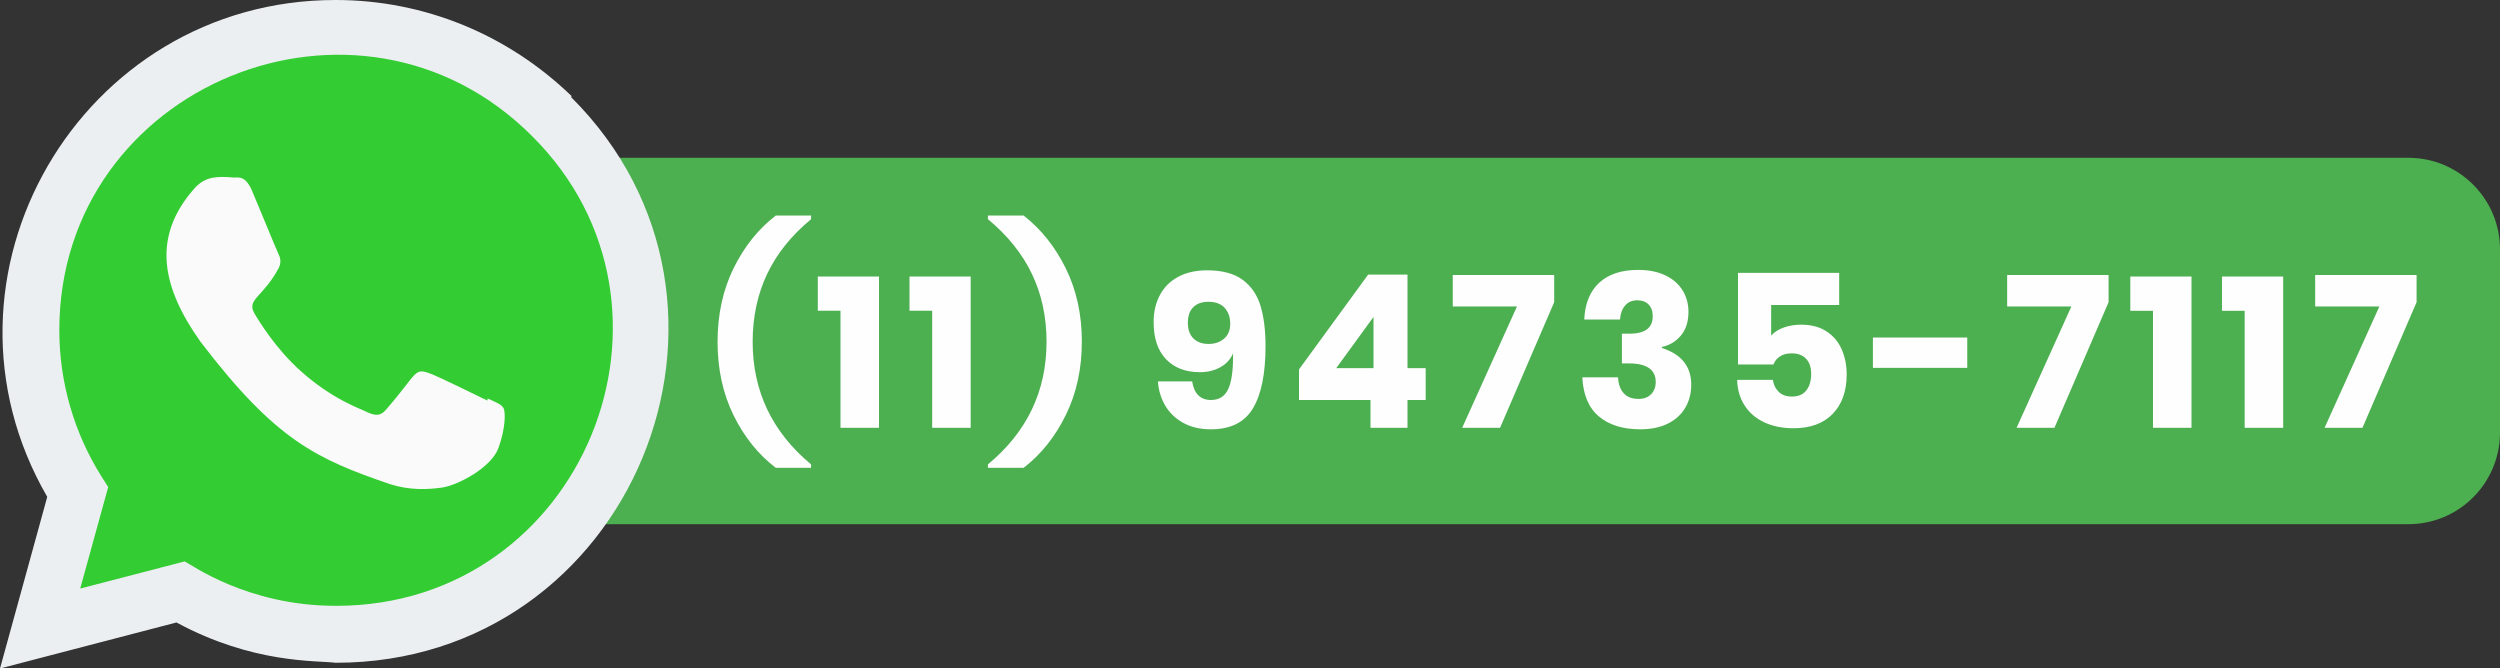
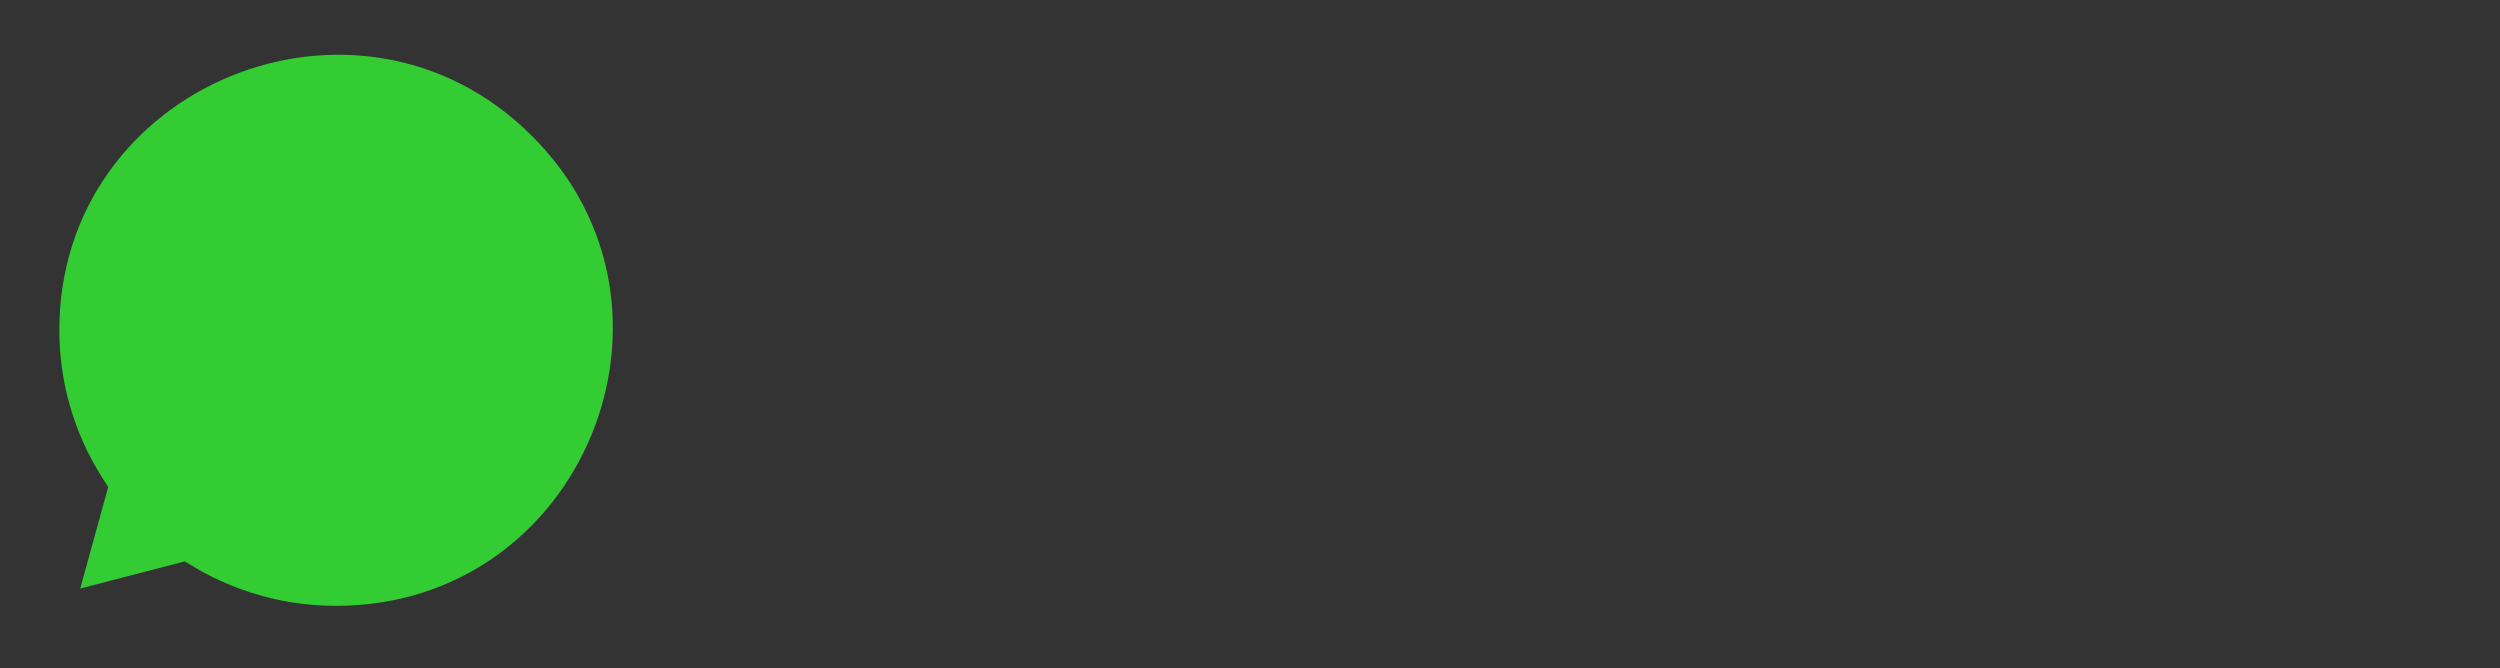
<svg xmlns="http://www.w3.org/2000/svg" xml:space="preserve" width="486.846mm" height="130.179mm" version="1.1" style="shape-rendering:geometricPrecision; text-rendering:geometricPrecision; image-rendering:optimizeQuality; fill-rule:evenodd; clip-rule:evenodd" viewBox="0 0 2082581.83 556869.06">
  <rect x="0" y="0" width="2082581.83" height="556869.06" fill="#333333" stroke="none" />
  <defs>
    <style type="text/css"> .fil0 {fill:#4CAF50} .fil4 {fill:#FEFEFE;fill-rule:nonzero} .fil2 {fill:#33CC33;fill-rule:nonzero} .fil1 {fill:#ECEFF1;fill-rule:nonzero} .fil3 {fill:#FAFAFA;fill-rule:nonzero} </style>
  </defs>
  <g id="Camada_x0020_1">
-     <path class="fil0" d="M2082581.83 207748.45c0,-42115.29 -34187.85,-76303.13 -76311.26,-76303.13l-1742790.89 0c-42115.29,0 -76303.13,34187.85 -76303.13,76303.13l0 152613.97c0,42115.29 34187.85,76303.13 76303.13,76303.13l1742790.89 0c42123.42,0 76311.26,-34195.97 76311.26,-76303.13l0 -152613.97z" />
-     <path class="fil1" d="M476127.81 80023.88c-52903.23,-51142.53 -122513.9,-80023.88 -196649.95,-80023.88 -212767.48,0 -346371.76,230519.1 -240127.26,413894.9l-39350.61 142974.16 146989.64 -38330.8c64041.52,34594.23 116498.59,31534.81 132623.83,33574.42 246716.63,0 369533.39,-298480.28 196155.87,-471180.22l350.77 -908.16 7.7 -0.43z" />
    <path class="fil2" d="M279987.77 504682.77l-143.3 -23.96 -374.3 0c-73832.76,0 -120999.59,-34968.53 -125644.75,-36984.61l-87011.51 22619.22 23320.34 -84573.22 -5545.19 -8700.42c-22969.99,-36570.1 -35176,-78685.39 -35176,-122043.35 0,-204027.7 249313.63,-306049.68 393586.5,-161840.55 143930.23,142702.95 42880.14,391546.46 -163027.61,391546.46l15.83 0.43z" />
-     <path class="fil3" d="M406214.71 331966.59l-207.04 1736.75c-6987.2,-3481.62 -41000.09,-20117.62 -47334.09,-22412.18 -14221.66,-5266.28 -10206.18,-836.72 -37518.04,30443.14 -4063.39,4525.38 -8094.7,4876.16 -14986.51,1736.75 -6963.25,-3481.62 -29303.99,-10787.94 -55755.18,-34458.62 -20603.57,-18444.61 -34434.67,-41071.1 -38514.32,-48026.65 -6795.99,-11735.88 7425.67,-13408.89 20372.57,-37916.72 2318.52,-4876.16 1139.15,-8700.42 -581.77,-12158.09 -1736.75,-3481.62 -15592.23,-37589.9 -21392.37,-51182.31 -5569.14,-13552.62 -11297.85,-11831.7 -15592.23,-11831.7 -13369.11,-1163.11 -23129.12,-971.89 -31741.85,7983.48 -37446.6,41159.22 -28005.28,83625.28 4039.44,128775.6 62973.81,82414.26 96524.27,97591.99 157872.55,118657.55 16564.13,5266.28 31669.99,4525.38 43621.04,2804.46 13321.2,-2111.48 41000.09,-16731.39 46776.28,-33088.48 5919.92,-16357.09 5919.92,-29933.24 4175.04,-33064.52 -1712.79,-3131.28 -6262.13,-4876.16 -13225.81,-8007.01l-7.7 8.56z" />
-     <path class="fil4" d="M597754.51 284721.05c0,-22697.07 4426.57,-43076.92 13279.71,-61139.53 8853.14,-18062.61 20587.74,-32738.56 35204.23,-44027.42l29410.93 0 0 3029.9c-16399.01,13547.06 -28608.86,28787.24 -36629.99,45720.97 -8021.55,16933.72 -12031.9,35739.37 -12031.9,56416.08 0,41116.02 16220.63,75161.84 48661.89,102137.05l0 2851.95 -29410.93 0c-14616.49,-11170.37 -26351.09,-25786.86 -35204.23,-43849.47 -8853.14,-18062.61 -13279.71,-38442.45 -13279.71,-61139.53zm83506.79 -25846.32l0 -28519.89 50979.12 0 0 126022.47 -32084.93 0 0 -97502.58 -18894.19 0zm76376.71 0l0 -28519.89 50979.12 0 0 126022.47 -32084.93 0 0 -97502.58 -18894.19 0zm143576.46 25667.94c0,22697.07 -4456.09,43106.86 -13368.68,61228.93 -8912.17,18122.07 -20617.25,32768.08 -35114.82,43938.45l-29767.69 0 0 -2851.95c32560.18,-26975.21 48840.27,-61021.03 48840.27,-102137.05 0,-20676.71 -4040.29,-39482.36 -12120.88,-56416.08 -8081.01,-16933.72 -20320.81,-32173.9 -36719.39,-45720.97l0 -3029.9 29767.69 0c14497.57,11288.86 26202.65,25964.81 35114.82,44027.42 8912.6,18062.61 13368.68,38382.99 13368.68,60961.15zm91884.67 33154.35c1663.6,10338.79 6892.24,15507.96 15685.92,15507.96 6892.67,0 11735.03,-3149.25 14527.51,-9447.31 2792.49,-6298.06 4069.81,-16101.71 3832.4,-29411.36 -2020.36,4872.31 -5496,8704.7 -10427.76,11497.19 -4931.34,2792.49 -10665.17,4189.16 -17201.08,4189.16 -11883.04,0 -21270.89,-3594.98 -28163.13,-10784.09 -6892.67,-7189.54 -10338.79,-17498.38 -10338.79,-30926.52 0,-8436.92 1723.06,-15923.76 5169.18,-22459.23 3446.55,-6535.91 8526.32,-11616.11 15240.61,-15240.61 6713.86,-3624.07 14764.93,-5436.54 24152.78,-5436.54 12715.05,0 22637.61,2673.99 29767.69,8021.12 7130.08,5347.56 12061.42,12626.07 14794.44,21835.54 2733.45,9209.9 4099.75,20290.87 4099.75,33243.76 0,22815.99 -3475.64,40076.53 -10427.33,51781.19 -6951.7,11705.08 -18627.27,17557.84 -35026.28,17557.84 -9031.09,0 -16784.86,-1812.46 -23261.3,-5436.54 -6476.45,-3624.5 -11467.67,-8466.86 -14972.82,-14527.51 -3505.58,-6060.22 -5496.42,-12715.05 -5971.68,-19964.05l28519.89 0zm31728.59 -47948.79c0,-5466.48 -1545.11,-9893.05 -4634.47,-13279.71 -3089.79,-3386.66 -7605.33,-5080.2 -13547.06,-5080.2 -5347.56,0 -9536.29,1485.65 -12566.61,4456.51 -3030.33,2970.44 -4545.49,7308.03 -4545.49,13011.92 0,5703.89 1545.11,10071 4634.47,13101.33 3089.79,3030.33 7308.46,4545.49 12656.02,4545.49 5109.72,0 9387.85,-1455.7 12833.97,-4367.11 3446.12,-2911.41 5169.18,-7040.67 5169.18,-12388.23zm57304.14 63456.76l0 -25489.56 57574.49 -78964.72 32797.59 0 0 77894.87 15151.2 0 0 26559.41 -15151.2 0 0 23172.33 -30837.12 0 0 -23172.33 -59534.96 0zm62030.57 -69160.65l-31015.5 42601.24 31015.5 0 0 -42601.24zm150528.16 -12299.26l-45096.85 104632.24 -31550.21 0 45631.99 -101067.2 -53475.16 0 0 -26203.08 84490.23 0 0 22638.04zm69960.15 -26915.75c8793.25,0 16339.55,1515.16 22637.61,4545.49 6298.06,3029.9 11080.97,7189.11 14349.13,12477.21 3267.74,5288.1 4901.82,11259.35 4901.82,17914.17 0,8199.5 -2109.34,14794.44 -6328.01,19785.67 -4218.67,4990.8 -9476.83,8140.04 -15774.89,9447.31l0 891.05c16280.09,5228.64 24420.13,15389.04 24420.13,30480.79 0,7248.57 -1663.6,13695.5 -4991.23,19339.93 -3327.2,5644.43 -8169.56,10041.48 -14527.09,13190.3 -6357.53,3149.25 -13992.8,4723.87 -22904.97,4723.87 -14498,0 -25994.76,-3565.04 -34491.56,-10695.12 -8496.38,-7130.08 -13101.33,-18003.15 -13814.42,-32619.64l29767.69 0c237.84,5585.4 1782.52,9982.02 4634.47,13190.73 2852.37,3208.28 7011.16,4812.42 12477.64,4812.42 4396.63,0 7872.69,-1306.84 10427.76,-3921.37 2554.65,-2614.11 3831.97,-6001.19 3831.97,-10160.4 0,-10338.36 -7486.41,-15507.54 -22459.23,-15507.54l-5703.89 0 0 -24776.47 5525.51 0c13428.14,237.41 20142.43,-4575.43 20142.43,-14438.54 0,-4277.7 -1158.83,-7575.39 -3476.06,-9892.62 -2317.23,-2317.23 -5436.54,-3476.06 -9357.91,-3476.06 -4278.13,0 -7664.79,1455.7 -10160.4,4367.11 -2495.19,2911.41 -3921.37,6803.26 -4277.7,11675.57l-29767.69 0c594.17,-13309.22 4753.39,-23529.09 12477.21,-30659.17 7724.25,-7129.65 18537.86,-10694.69 32441.69,-10694.69zm167461.88 29232.98l-56683.01 0 0 25489.56c2495.19,-2851.95 5971.25,-5080.2 10427.33,-6684.34 4456.51,-1604.14 9298.88,-2406.64 14527.51,-2406.64 8436.92,0 15507.54,1871.92 21211.43,5614.92 5704.32,3743.42 9922.56,8764.16 12656.02,15062.23 2733.03,6298.06 4099.75,13249.76 4099.75,20855.09 0,13784.9 -3862.34,24687.49 -11586.16,32709.04 -7724.25,8021.12 -18597.32,12031.47 -32619.64,12031.47 -9506.77,0 -17765.74,-1693.12 -24776.89,-5079.77 -7011.16,-3387.09 -12418.18,-8110.53 -16220.63,-14171.18 -3802.45,-6060.22 -5822.81,-13071.38 -6060.65,-21033.05l29767.69 0c594.17,4040.29 2228.26,7367.49 4901.82,9981.6 2673.99,2614.53 6328.01,3921.8 10962.47,3921.8 5347.56,0 9357.91,-1723.06 12031.9,-5169.18 2673.57,-3446.55 4010.78,-8021.55 4010.78,-13725.44 0,-5466.48 -1426.19,-9684.72 -4278.13,-12655.59 -2851.95,-2970.87 -6832.78,-4456.51 -11942.92,-4456.51 -3921.37,0 -7189.11,861.96 -9803.64,2585.02 -2614.11,1723.06 -4396.63,3950.89 -5347.56,6684.34l-29589.31 0 0 -76290.73 84311.85 0 0 26737.37zm106679.12 27093.7l0 25311.61 -78607.96 0 0 -25311.61 78607.96 0zm117730.57 -29410.93l-45096.85 104632.24 -31550.21 0 45631.99 -101067.2 -53475.16 0 0 -26203.08 84490.23 0 0 22638.04zm18089.56 7129.65l0 -28519.89 50979.12 0 0 126022.47 -32084.93 0 0 -97502.58 -18894.19 0zm76376.71 0l0 -28519.89 50979.12 0 0 126022.47 -32084.93 0 0 -97502.58 -18894.19 0zm162114.32 -7129.65l-45096.85 104632.24 -31550.21 0 45631.99 -101067.2 -53475.16 0 0 -26203.08 84490.23 0 0 22638.04z" />
  </g>
</svg>